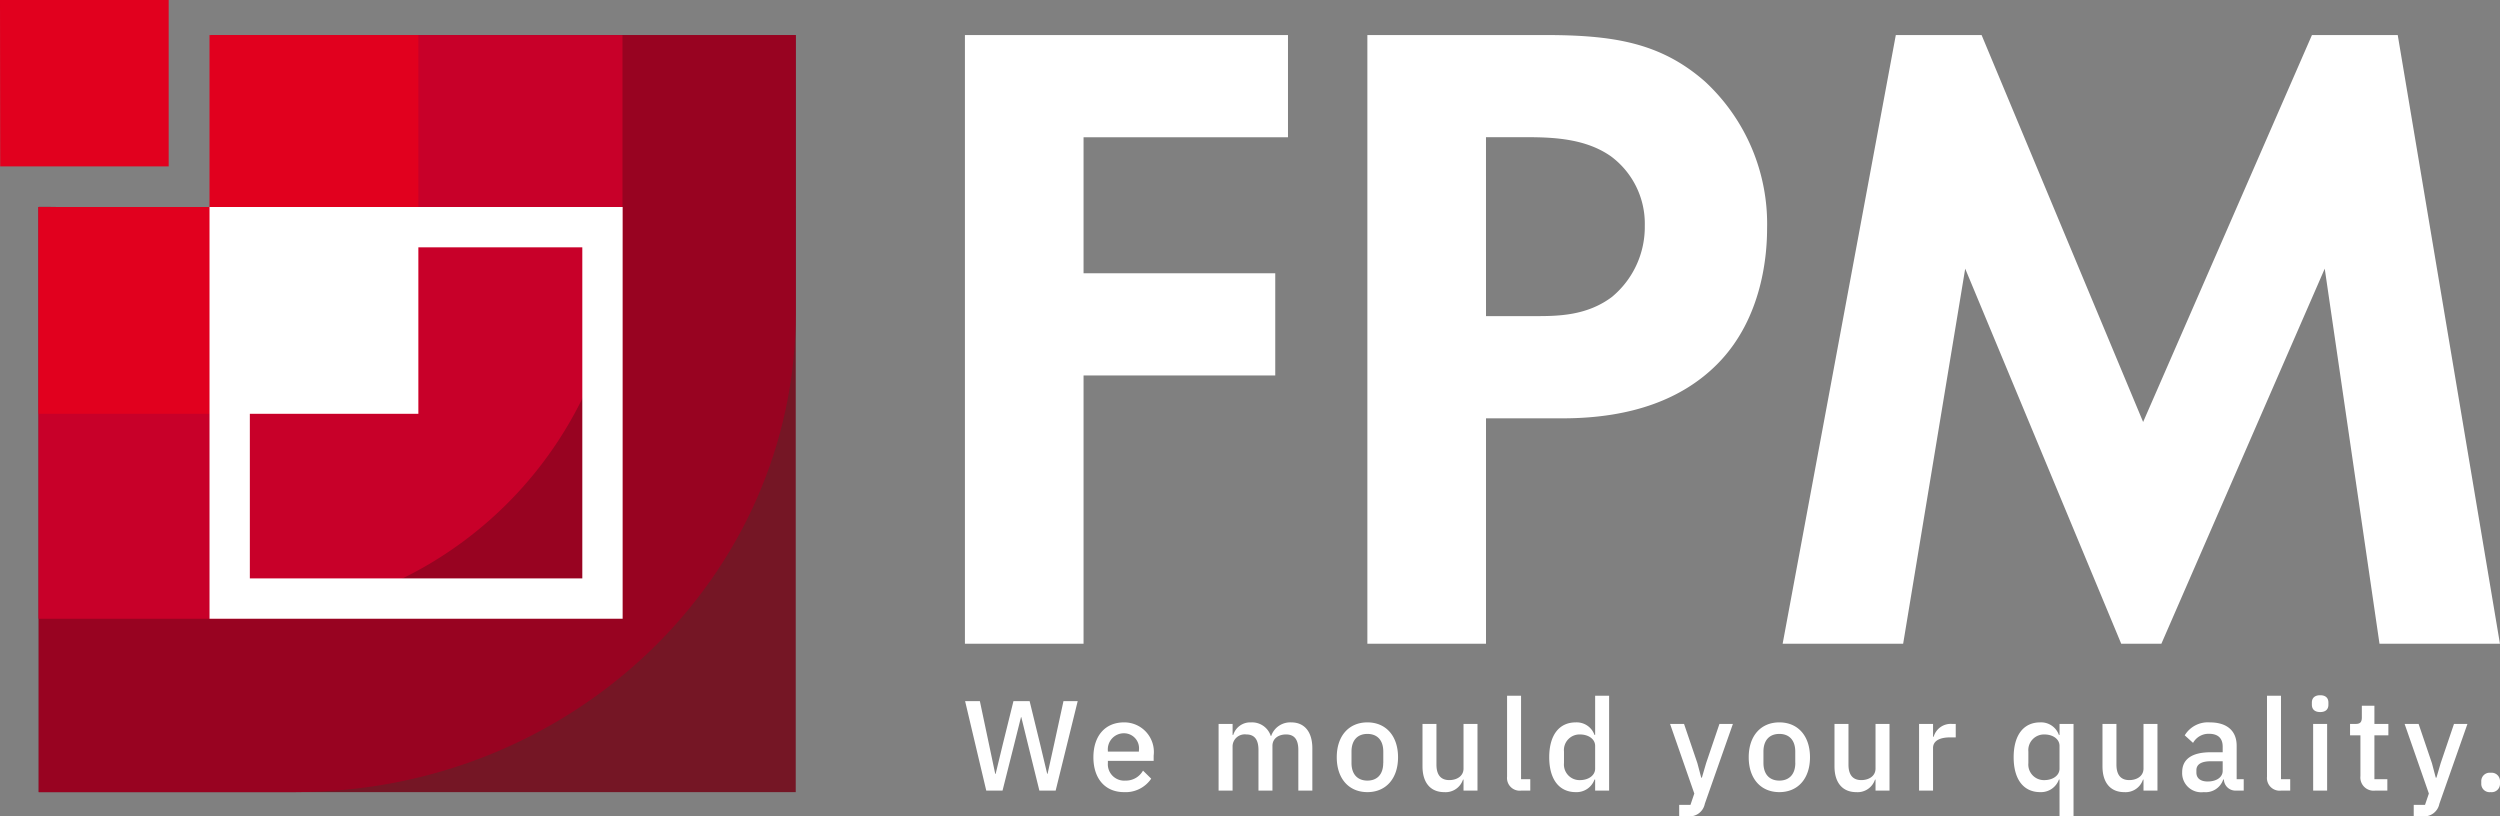
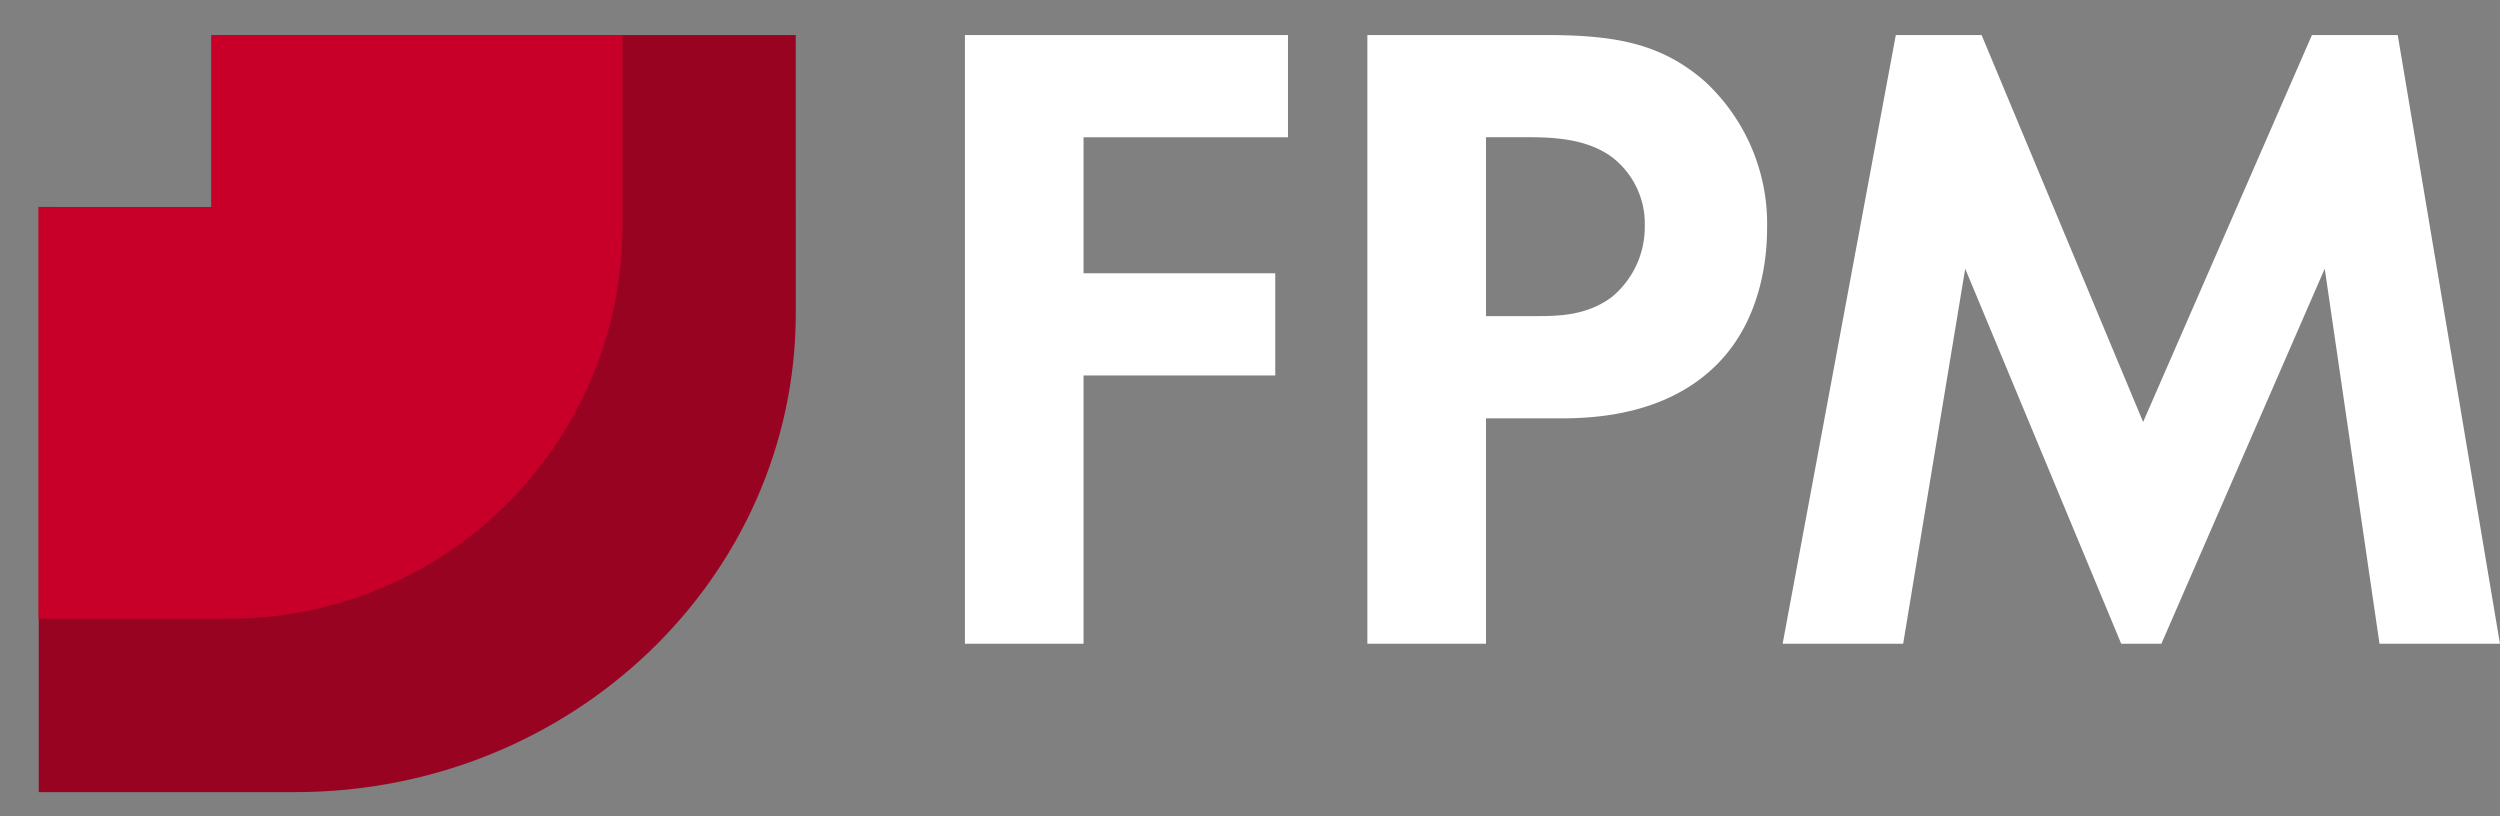
<svg xmlns="http://www.w3.org/2000/svg" width="208.411" height="68.045" viewBox="0 0 208.411 68.045">
  <rect x="0" y="0" width="208.411" height="68.045" fill="#808080" stroke="none" />
  <defs>
    <style>.a{fill:#fff}.b{fill:#751625}.c{fill:#980321}.d{fill:#c80029}.e{fill:#e1001e}.f{fill:none}</style>
  </defs>
  <path class="a" d="M107.372 11.442H90.33v11.336h15.981v8.52H90.33v22.367h-9.89V2.921h26.932zm21.378-8.521c5.706 0 9.661.608 13.389 3.88a16.169 16.169 0 0 1 5.173 12.249c0 1.978-.3 7.455-4.185 11.336-2.814 2.815-7 4.488-12.856 4.488h-6.391v18.791h-9.89V2.921zm-4.87 23.432h4.033c1.9 0 4.336 0 6.466-1.6a7.577 7.577 0 0 0 2.738-5.935 6.99 6.99 0 0 0-2.815-5.781c-2.053-1.446-4.641-1.6-7-1.6h-3.424zm34.163-23.432h7.151l13.466 32.257 14.074-32.257h7.151l8.521 50.744h-10.041L193.8 22.398l-13.618 31.267h-3.348l-13.006-31.267-5.173 31.267h-10.046z" />
-   <path class="b" d="M17.633 2.921V17.26l-14.409-.007v48.782h63.112V2.921z" />
  <path class="c" d="M66.337 2.921h-48.7v14.34l-14.406-.008v48.781h21.386c23.043 0 41.724-17.883 41.724-39.944z" />
  <path class="d" d="M17.619 2.925v14.331H3.213v34.322h15.889a32.789 32.789 0 0 0 32.79-32.789V2.927z" />
-   <path class="e" d="M17.465 2.921v14.335H3.214v17.241h31.661V2.923z" />
-   <path class="a" d="M17.466 17.256v34.326h34.44V17.256zM48.544 48.22H20.828V34.496h14.048V20.619h13.668z" />
  <path class="f" d="M66.336 66.035H3.225V2.924h63.111z" />
-   <path class="e" d="M0 0h14.062v13.873H.015z" />
-   <path class="a" d="M82.219 65.908l-1.764-7.46h1.231l.759 3.591.523 2.48h.031l.6-2.48.887-3.591h1.347l.877 3.591.588 2.47h.032l.545-2.47.781-3.591h1.186l-1.838 7.46h-1.357l-.952-3.859-.555-2.266h-.026l-.566 2.266-.973 3.859zm8.932-2.78c0-1.773.972-2.907 2.553-2.907a2.465 2.465 0 0 1 2.47 2.769v.437h-3.816v.182a1.363 1.363 0 0 0 1.464 1.465 1.63 1.63 0 0 0 1.464-.833l.684.672a2.574 2.574 0 0 1-2.266 1.122c-1.581 0-2.553-1.132-2.553-2.907zm1.206-.545v.075h2.587v-.106a1.252 1.252 0 0 0-1.24-1.423 1.338 1.338 0 0 0-1.347 1.454zm9.23 3.325V60.35h1.168v.92h.053a1.477 1.477 0 0 1 1.485-1.048 1.637 1.637 0 0 1 1.646 1.134h.031a1.678 1.678 0 0 1 1.679-1.134c1.1 0 1.754.791 1.754 2.16v3.527h-1.168v-3.388c0-.856-.32-1.295-1.026-1.295-.588 0-1.132.311-1.132.952v3.731h-1.165v-3.388c0-.865-.332-1.295-1.016-1.295a1.017 1.017 0 0 0-1.143.952v3.731zm9.851-2.78c0-1.773 1.005-2.907 2.554-2.907s2.555 1.134 2.555 2.907-1.005 2.907-2.555 2.907-2.554-1.132-2.554-2.907zm3.879.472v-.942c0-.983-.533-1.475-1.324-1.475s-1.326.492-1.326 1.475v.942c0 .982.536 1.474 1.326 1.474s1.319-.492 1.319-1.474zm6.689 1.389h-.044a1.525 1.525 0 0 1-1.56 1.047c-1.144 0-1.816-.78-1.816-2.148v-3.537h1.163v3.388c0 .844.354 1.293 1.07 1.293.6 0 1.187-.31 1.187-.961v-3.72h1.164v5.558h-1.164zm4.817.919a1.057 1.057 0 0 1-1.187-1.154v-6.756h1.166v6.958h.769v.952zm6.155-.92h-.053a1.587 1.587 0 0 1-1.561 1.047c-1.4 0-2.214-1.079-2.214-2.907s.813-2.907 2.214-2.907a1.575 1.575 0 0 1 1.561 1.048h.053v-3.271h1.165v7.91h-1.165zm0-.908v-1.9c0-.567-.557-.952-1.262-.952a1.3 1.3 0 0 0-1.335 1.423v.961a1.3 1.3 0 0 0 1.335 1.422c.705-.003 1.262-.388 1.262-.954zm10.362-3.73h1.122l-2.341 6.658a1.3 1.3 0 0 1-1.463 1.038h-.673v-.951h.94l.32-.942-2.02-5.8h1.165l1.112 3.27.32 1.209h.053l.353-1.209zm2.441 2.778c0-1.773 1-2.907 2.554-2.907s2.554 1.134 2.554 2.907-1 2.907-2.554 2.907-2.554-1.132-2.554-2.907zm3.88.472v-.942c0-.983-.534-1.475-1.326-1.475s-1.326.492-1.326 1.475v.942c0 .982.534 1.474 1.326 1.474s1.33-.492 1.33-1.474zm6.691 1.389h-.043a1.524 1.524 0 0 1-1.559 1.047c-1.144 0-1.819-.78-1.819-2.148v-3.537h1.166v3.388c0 .844.352 1.293 1.069 1.293.6 0 1.186-.31 1.186-.961v-3.72h1.166v5.558h-1.166zm3.63.919V60.35h1.165v1.069h.053a1.472 1.472 0 0 1 1.529-1.069h.31v1.122h-.459c-.92 0-1.433.31-1.433.887v3.549zm11.709-.92h-.052a1.583 1.583 0 0 1-1.56 1.047c-1.4 0-2.212-1.079-2.212-2.907s.812-2.907 2.212-2.907a1.571 1.571 0 0 1 1.56 1.048h.053v-.92h1.166v7.7h-1.166zm0-.908v-1.9c0-.567-.554-.952-1.26-.952a1.306 1.306 0 0 0-1.337 1.423v.961a1.3 1.3 0 0 0 1.337 1.422c.708-.003 1.26-.388 1.26-.954zm7.001.909h-.043a1.526 1.526 0 0 1-1.56 1.047c-1.144 0-1.817-.78-1.817-2.148v-3.537h1.164v3.388c0 .844.353 1.293 1.069 1.293.6 0 1.187-.31 1.187-.961v-3.72h1.164v5.558h-1.164zm7.701.919a.962.962 0 0 1-1-.93h-.053a1.547 1.547 0 0 1-1.625 1.057 1.594 1.594 0 0 1-1.8-1.656c0-1.1.822-1.667 2.373-1.667h1.005v-.47c0-.675-.364-1.07-1.144-1.07a1.479 1.479 0 0 0-1.326.759l-.694-.63a2.249 2.249 0 0 1 2.095-1.079c1.432 0 2.234.706 2.234 1.946v2.789h.588v.952zm-1.1-1.646v-.8h-.983c-.812 0-1.209.267-1.209.747v.193c0 .492.365.748.942.748.715-.001 1.25-.343 1.25-.888zm4.88 1.646a1.057 1.057 0 0 1-1.186-1.154v-6.756h1.166v6.958h.769v.952zm2.554-7.158v-.182c0-.353.213-.61.694-.61s.685.257.685.61v.182c0 .353-.2.61-.685.61s-.694-.261-.694-.61zm.106 1.6h1.166v5.558h-1.164zm5.172 5.558a1.1 1.1 0 0 1-1.23-1.208v-3.4h-.865v-.951h.471c.384 0 .512-.16.512-.545v-.973h1.048v1.518h1.164v.951h-1.164v3.655h1.079v.952zm6.57-5.558h1.122l-2.34 6.658a1.3 1.3 0 0 1-1.463 1.038h-.675v-.951h.942l.32-.942-2.021-5.8h1.166l1.11 3.27.32 1.209h.055l.353-1.209zm2.275 4.96v-.161a.7.7 0 0 1 .78-.728.7.7 0 0 1 .781.728v.161a.694.694 0 0 1-.781.725.693.693 0 0 1-.78-.725z" />
</svg>